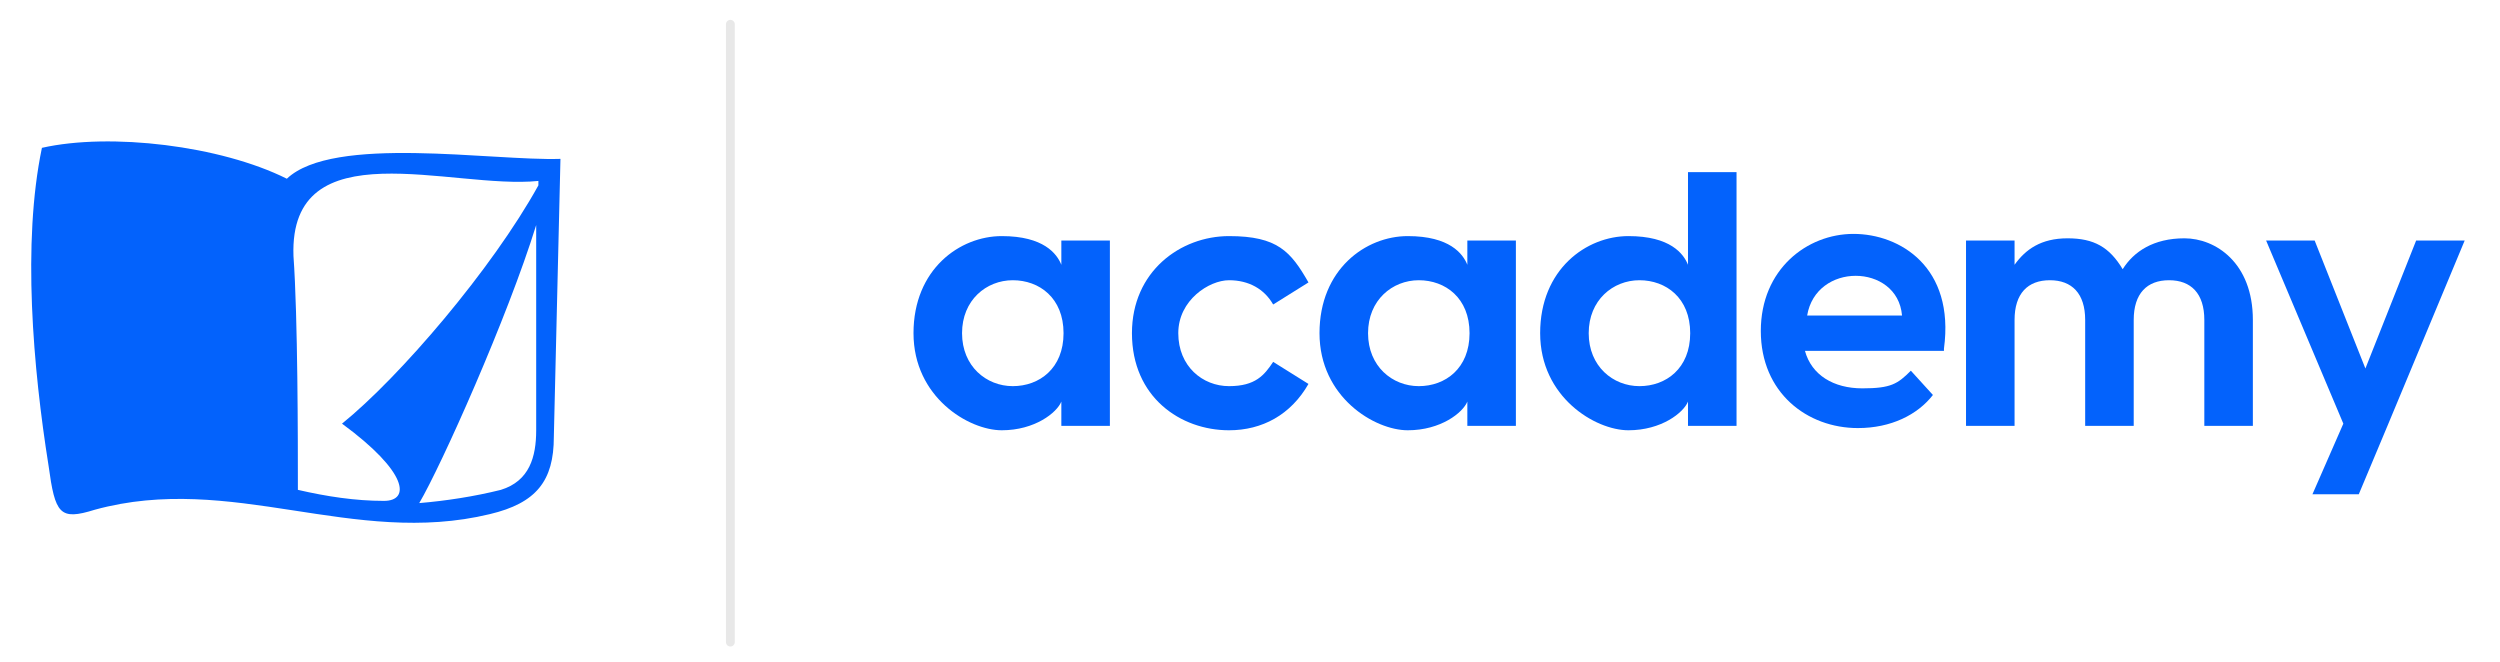
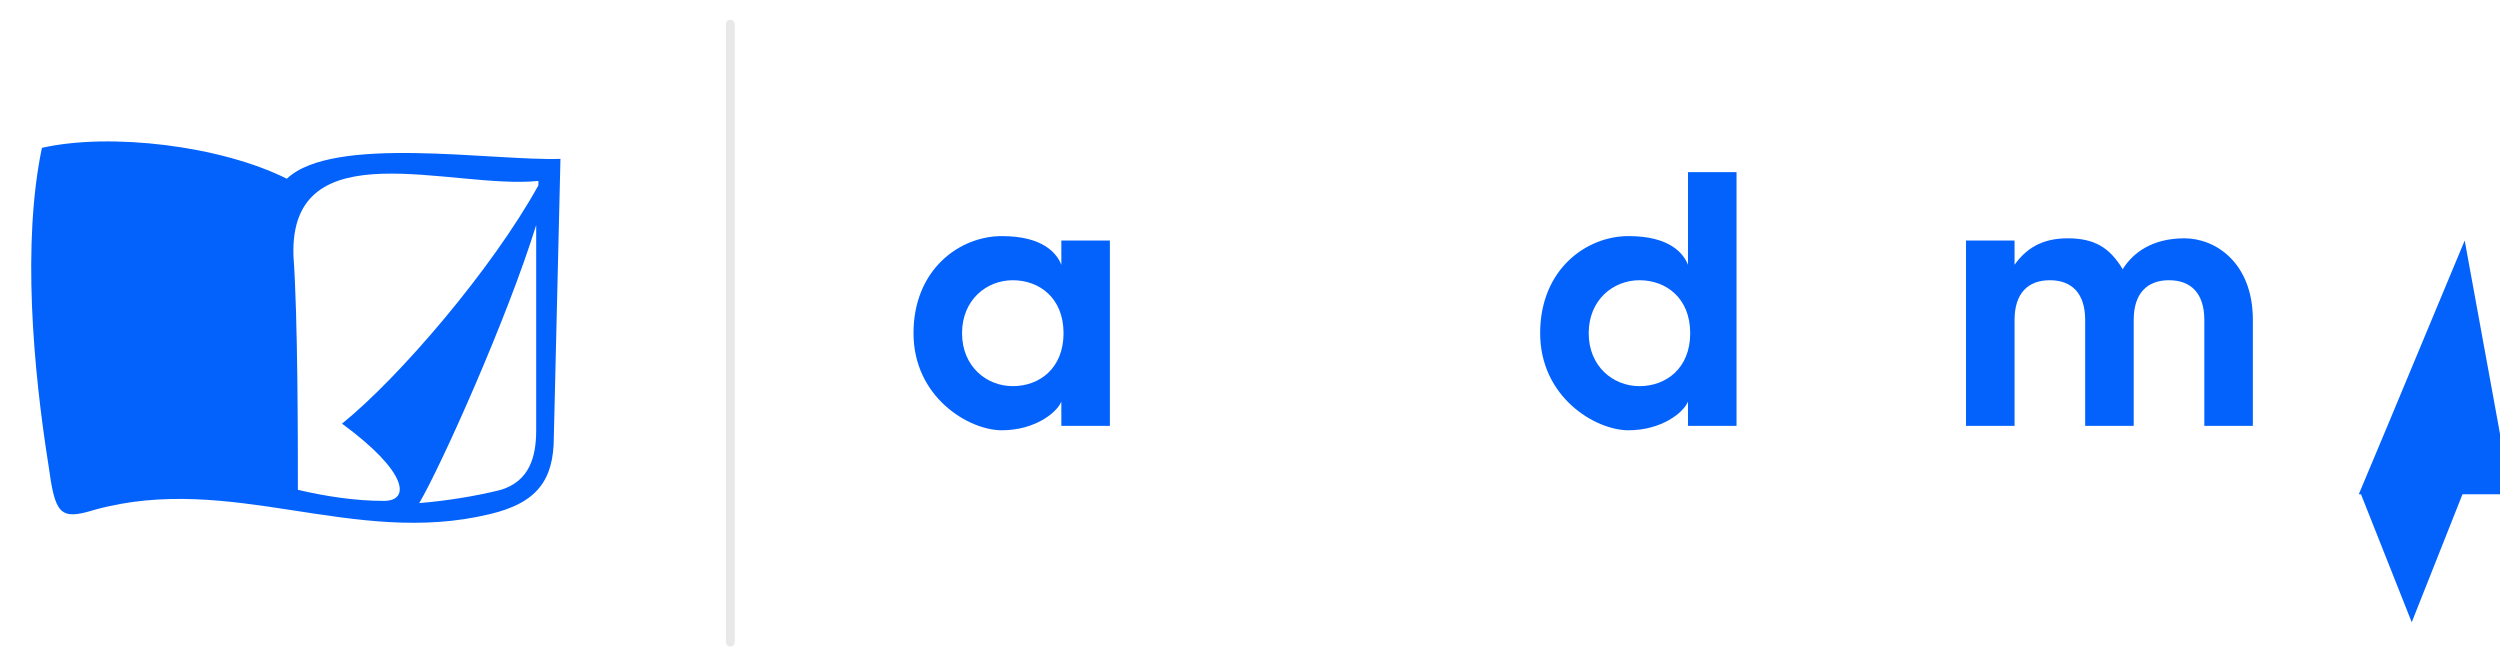
<svg xmlns="http://www.w3.org/2000/svg" id="Layer_1" data-name="Layer 1" width="113.3" height="30" version="1.1" viewBox="0 0 113.3 30">
  <defs>
    <style>
      .cls-1 {
        fill: #0362fc;
        stroke-width: 0px;
      }

      .cls-2 {
        fill: none;
        stroke: #e8e8e8;
        stroke-linecap: round;
        stroke-linejoin: round;
        stroke-width: .4px;
      }
    </style>
  </defs>
  <path class="cls-1" d="M13,8.1c-3-1.5-8-2.1-11.1-1.4-.9,4.3-.4,10,.3,14.4.3,2.2.5,2.5,2.1,2,6.2-1.7,11.7,1.7,17.9.2,2.1-.5,2.9-1.5,2.9-3.5l.3-12.6c-3.1.1-10.3-1.1-12.4.9ZM24.3,19.5c0,1.2-.3,2.3-1.6,2.7-1.2.3-2.5.5-3.7.6,1-1.7,4-8.4,5.3-12.6v9.4ZM24.4,8.4c-2.1,3.8-6.3,8.7-8.9,10.8,3,2.2,3.1,3.5,1.9,3.5h0c-1.3,0-2.6-.2-3.9-.5,0-2.2,0-7.8-.2-10.6-.2-5.8,7.2-3,11.1-3.4h0Z" />
  <line class="cls-2" x1="33.1" y1="29.1" x2="33.1" y2="1.1" />
  <g>
    <path class="cls-1" d="M41.4,15.1c0-2.9,2.1-4.4,4-4.4s2.5.8,2.7,1.3h0v-1.1h2.2v8.4h-2.2v-1.1h0c-.2.5-1.2,1.3-2.7,1.3s-4-1.5-4-4.4ZM48.2,15.1c0-1.6-1.1-2.4-2.3-2.4s-2.3.9-2.3,2.4,1.1,2.4,2.3,2.4,2.3-.8,2.3-2.4Z" />
-     <path class="cls-1" d="M51.3,15.1c0-2.8,2.2-4.4,4.4-4.4s2.8.7,3.6,2.1l-1.6,1c-.4-.7-1.1-1.1-2-1.1s-2.3.9-2.3,2.4,1.1,2.4,2.3,2.4,1.6-.5,2-1.1l1.6,1c-.8,1.4-2.1,2.1-3.6,2.1-2.2,0-4.4-1.5-4.4-4.4Z" />
-     <path class="cls-1" d="M59.8,15.1c0-2.9,2.1-4.4,4-4.4s2.5.8,2.7,1.3h0v-1.1h2.2v8.4h-2.2v-1.1h0c-.2.5-1.2,1.3-2.7,1.3s-4-1.5-4-4.4ZM66.6,15.1c0-1.6-1.1-2.4-2.3-2.4s-2.3.9-2.3,2.4,1.1,2.4,2.3,2.4,2.3-.8,2.3-2.4Z" />
    <path class="cls-1" d="M78.7,7.8v11.5h-2.2v-1.1h0c-.2.5-1.2,1.3-2.7,1.3s-4-1.5-4-4.4,2.1-4.4,4-4.4,2.5.8,2.7,1.3h0v-4.2h2.2ZM76.6,15.1c0-1.6-1.1-2.4-2.3-2.4s-2.3.9-2.3,2.4,1.1,2.4,2.3,2.4,2.3-.8,2.3-2.4Z" />
-     <path class="cls-1" d="M88.1,15.9h-6.3c.3,1.1,1.3,1.7,2.6,1.7s1.6-.2,2.2-.8l1,1.1c-.7.9-1.9,1.5-3.4,1.5-2.3,0-4.4-1.6-4.4-4.4s2.1-4.4,4.2-4.4,4.6,1.5,4.1,5.2ZM81.8,14.3h4.4c-.1-1.2-1.1-1.8-2.1-1.8s-2,.6-2.2,1.8Z" />
    <path class="cls-1" d="M102.1,14.4v4.9h-2.2v-4.8c0-1.2-.6-1.8-1.6-1.8s-1.6.6-1.6,1.8v4.8h-2.2v-4.8c0-1.2-.6-1.8-1.6-1.8s-1.6.6-1.6,1.8v4.8h-2.2v-8.4h2.2v1.1c.5-.7,1.2-1.2,2.4-1.2s1.9.4,2.5,1.4c.5-.8,1.4-1.4,2.8-1.4s3.1,1.1,3.1,3.7Z" />
-     <path class="cls-1" d="M111.7,10.9l-3.5,8.4-1.3,3.1h-2.1l1.4-3.2-3.5-8.3h2.2l2.3,5.8,2.3-5.8h2.2Z" />
+     <path class="cls-1" d="M111.7,10.9l-3.5,8.4-1.3,3.1h-2.1h2.2l2.3,5.8,2.3-5.8h2.2Z" />
  </g>
</svg>